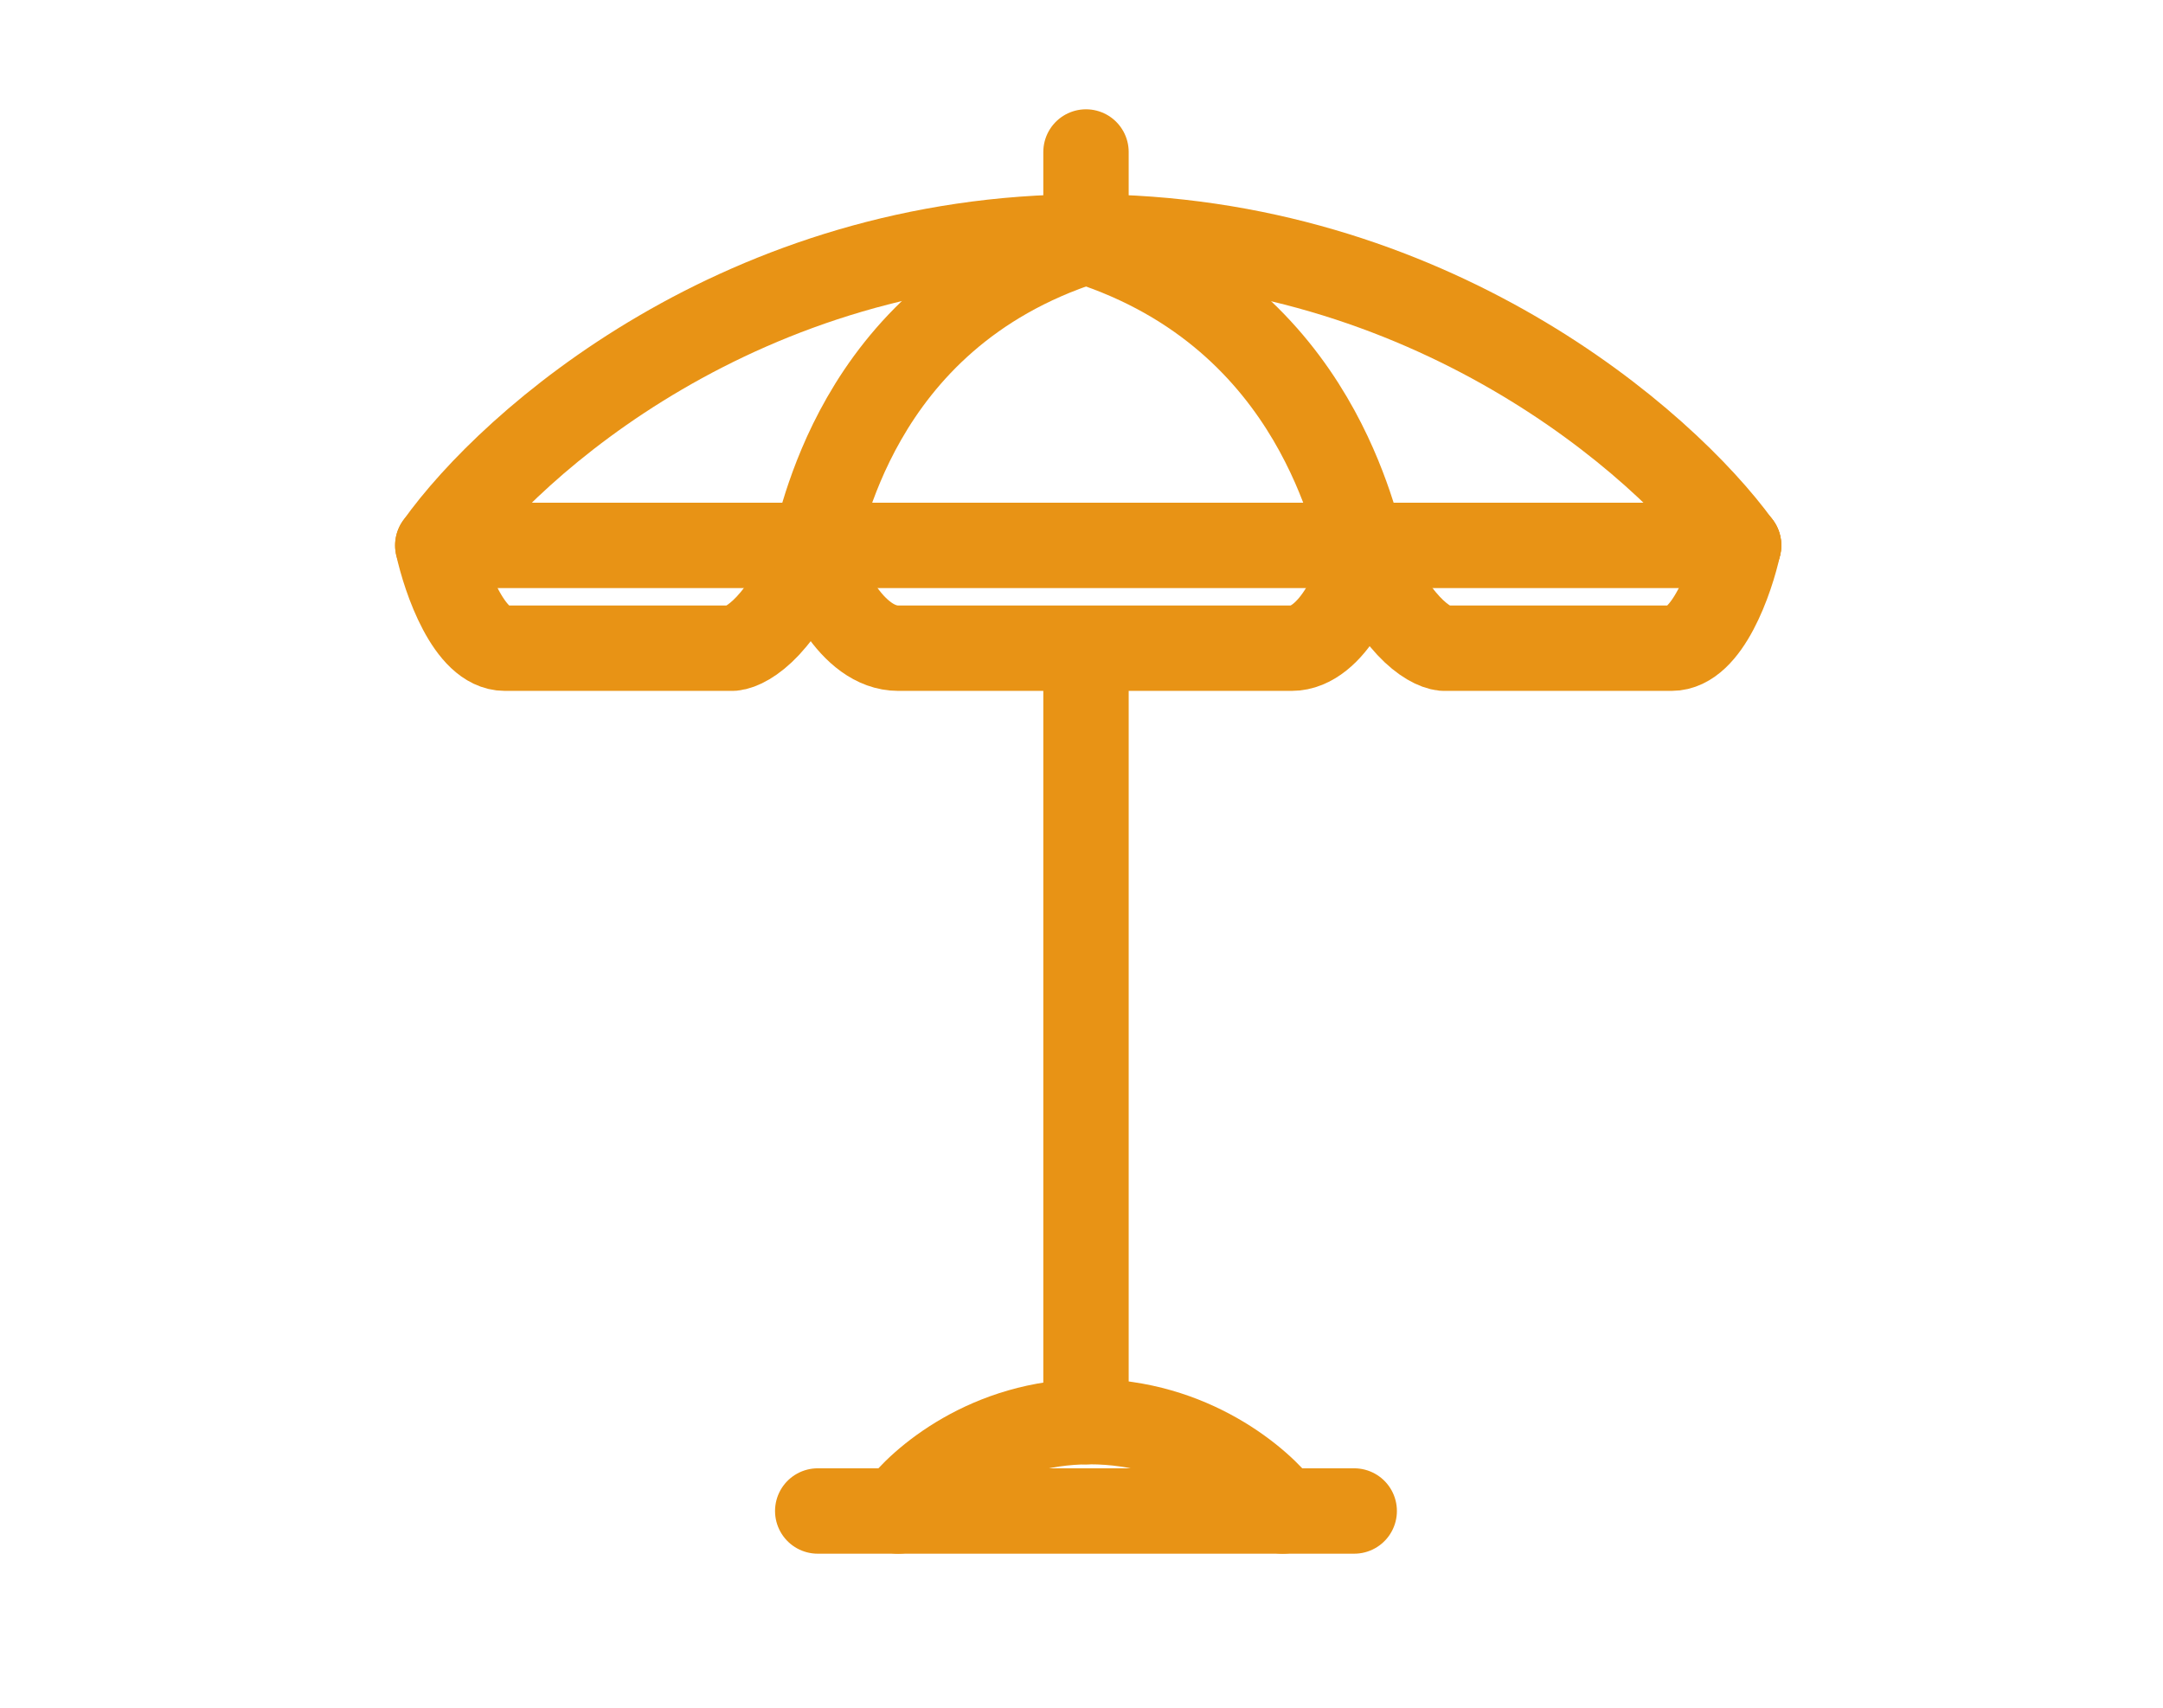
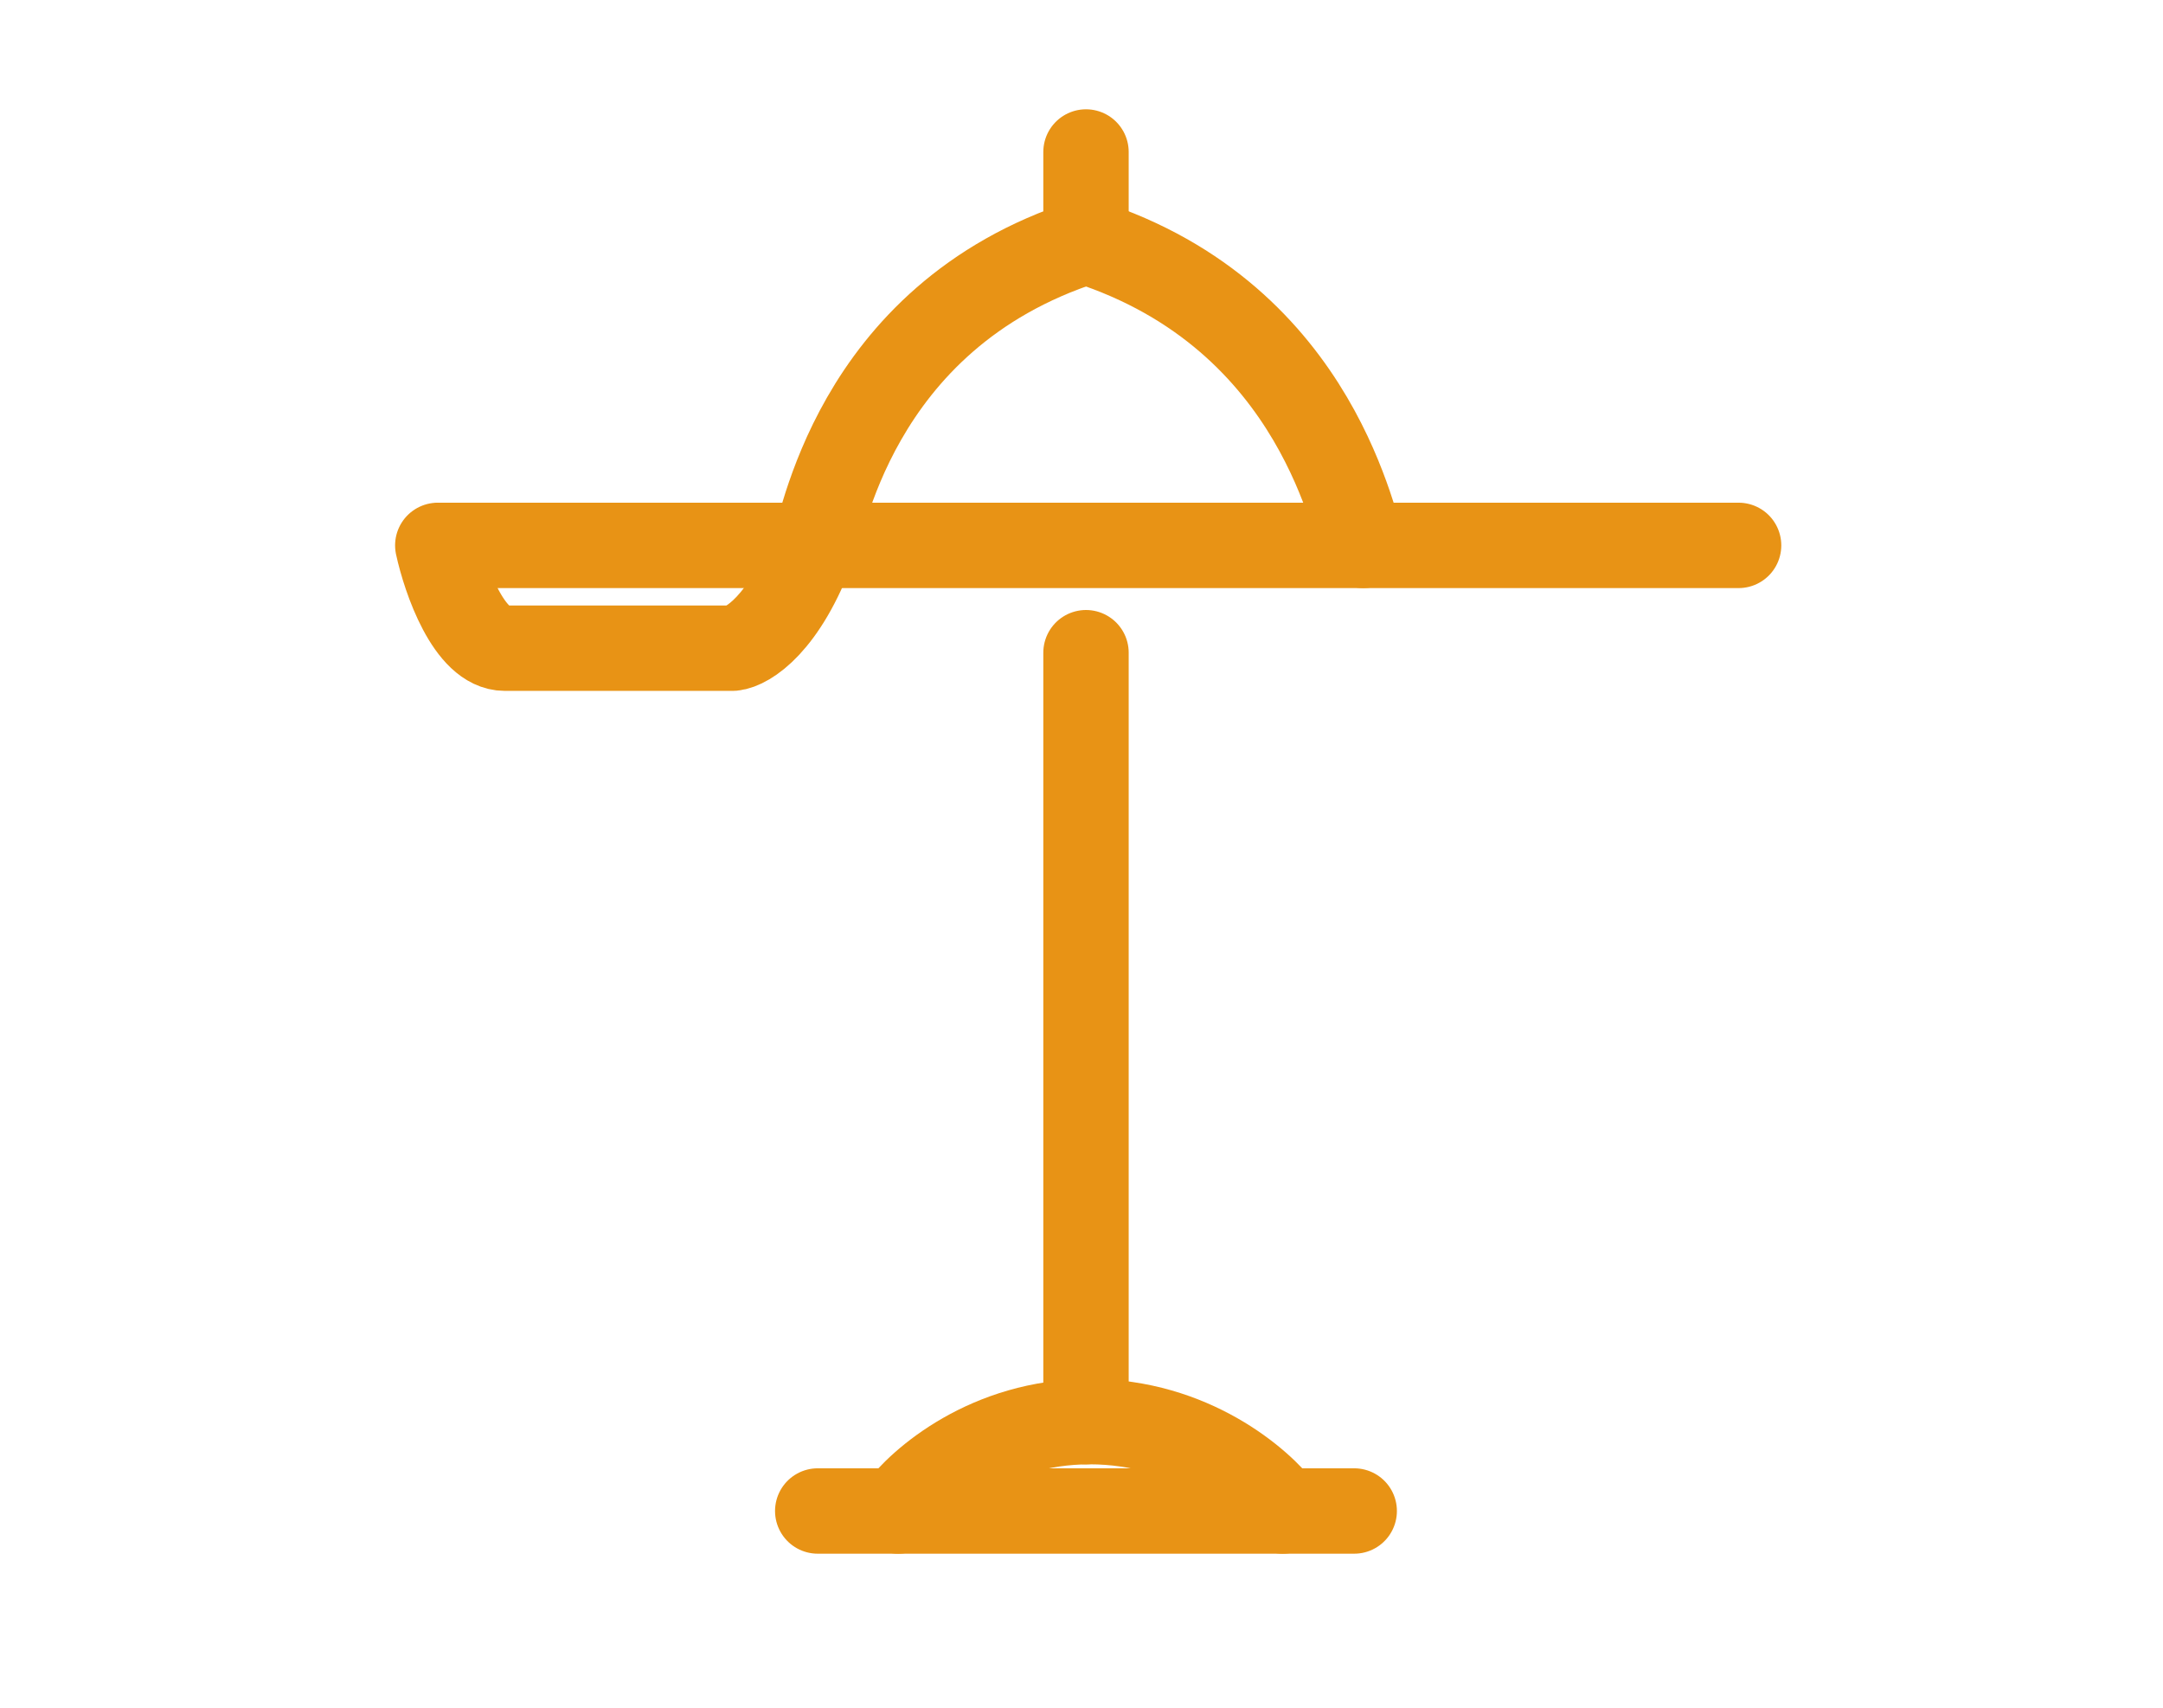
<svg xmlns="http://www.w3.org/2000/svg" width="38" height="30" viewBox="0 0 38 30" fill="none">
  <path d="M19.079 24.974L19.079 11.466" stroke="#E89315" stroke-width="1.5" stroke-miterlimit="10" stroke-linecap="round" stroke-linejoin="round" />
  <path d="M19.079 4.084L19.079 2.67" stroke="#E89315" stroke-width="1.5" stroke-miterlimit="10" stroke-linecap="round" stroke-linejoin="round" />
  <path d="M7.77 9.581L30.544 9.581" stroke="#E89315" stroke-width="1.5" stroke-miterlimit="10" stroke-linecap="round" stroke-linejoin="round" />
  <path d="M14.366 26.544L23.791 26.544" stroke="#E89315" stroke-width="1.5" stroke-miterlimit="10" stroke-linecap="round" stroke-linejoin="round" />
-   <path d="M7.691 9.581C8.974 7.775 13.047 4.162 19.078 4.162C25.11 4.162 29.235 7.775 30.544 9.581" stroke="#E89315" stroke-width="1.5" stroke-miterlimit="10" stroke-linecap="round" stroke-linejoin="round" />
  <path d="M15.78 26.544C16.159 26.021 17.363 24.974 19.146 24.974C20.928 24.974 22.147 26.021 22.534 26.544" stroke="#E89315" stroke-width="1.5" stroke-miterlimit="10" stroke-linecap="round" stroke-linejoin="round" />
  <path d="M14.288 9.581C14.445 9.424 14.916 5.576 19.079 4.241" stroke="#E89315" stroke-width="1.5" stroke-miterlimit="10" stroke-linecap="round" stroke-linejoin="round" />
  <path d="M23.948 9.581C23.791 9.424 23.241 5.576 19.079 4.241" stroke="#E89315" stroke-width="1.5" stroke-miterlimit="10" stroke-linecap="round" stroke-linejoin="round" />
  <path d="M7.691 9.581C7.822 10.183 8.241 11.387 8.869 11.387C9.497 11.387 11.801 11.387 12.874 11.387C13.136 11.361 13.785 10.963 14.288 9.581" stroke="#E89315" stroke-width="1.5" stroke-miterlimit="10" stroke-linecap="round" stroke-linejoin="round" />
-   <path d="M30.544 9.581C30.413 10.183 29.995 11.387 29.366 11.387C28.738 11.387 26.434 11.387 25.361 11.387C25.099 11.361 24.45 10.963 23.948 9.581" stroke="#E89315" stroke-width="1.5" stroke-miterlimit="10" stroke-linecap="round" stroke-linejoin="round" />
-   <path d="M14.288 9.581C14.393 10.183 14.963 11.387 15.78 11.387C16.597 11.387 20.728 11.387 22.691 11.387C23.398 11.387 23.948 10.209 23.948 9.581" stroke="#E89315" stroke-width="1.5" stroke-miterlimit="10" stroke-linecap="round" stroke-linejoin="round" />
</svg>